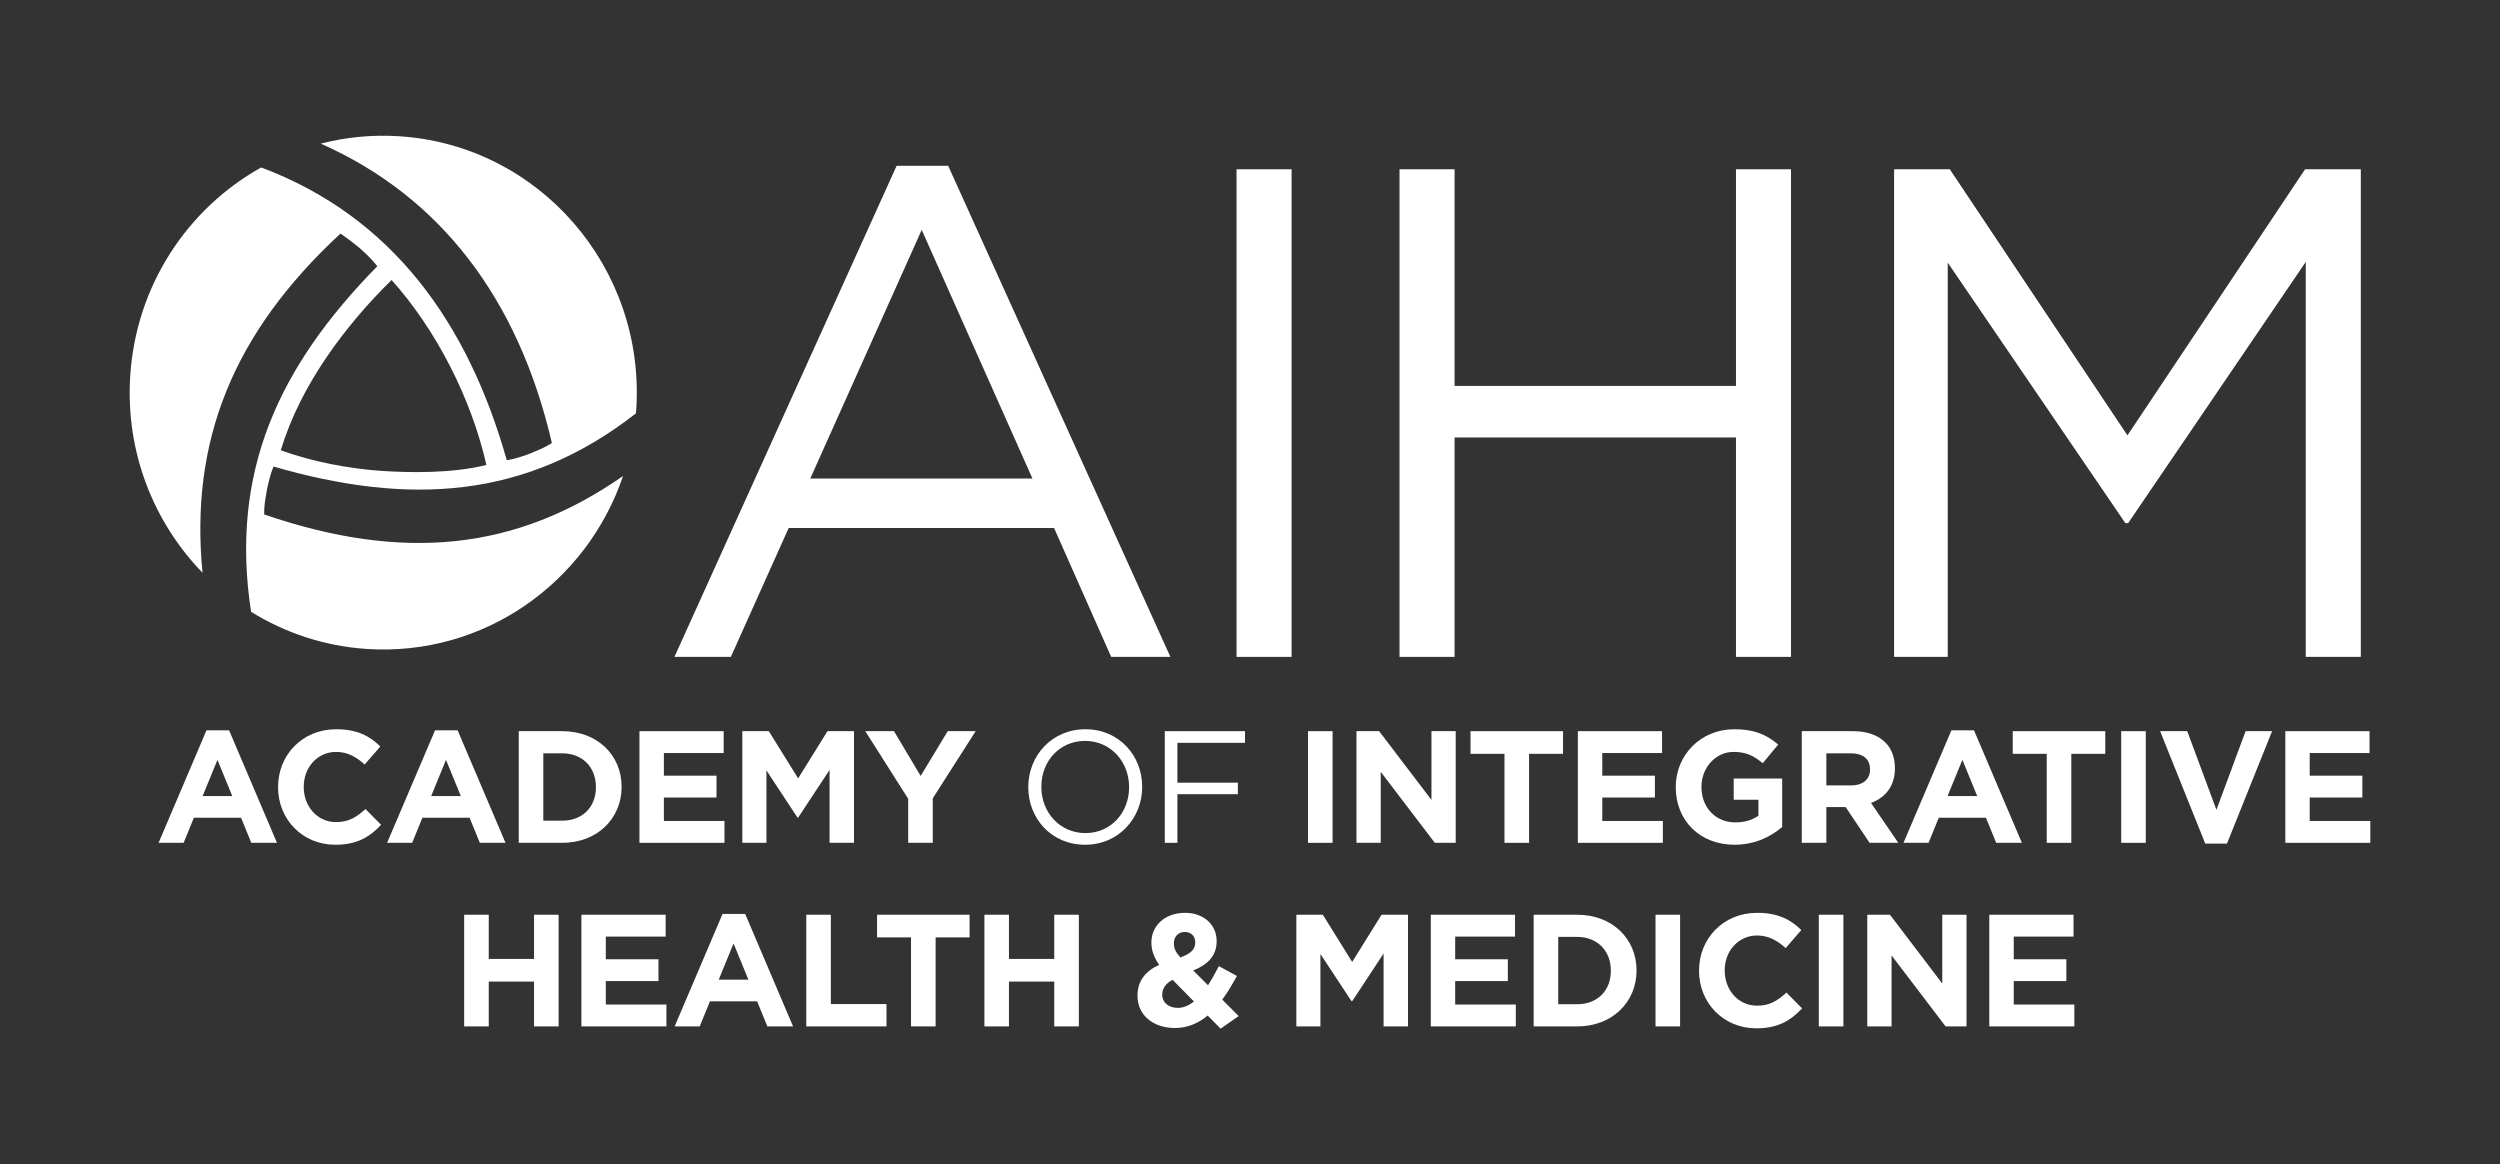
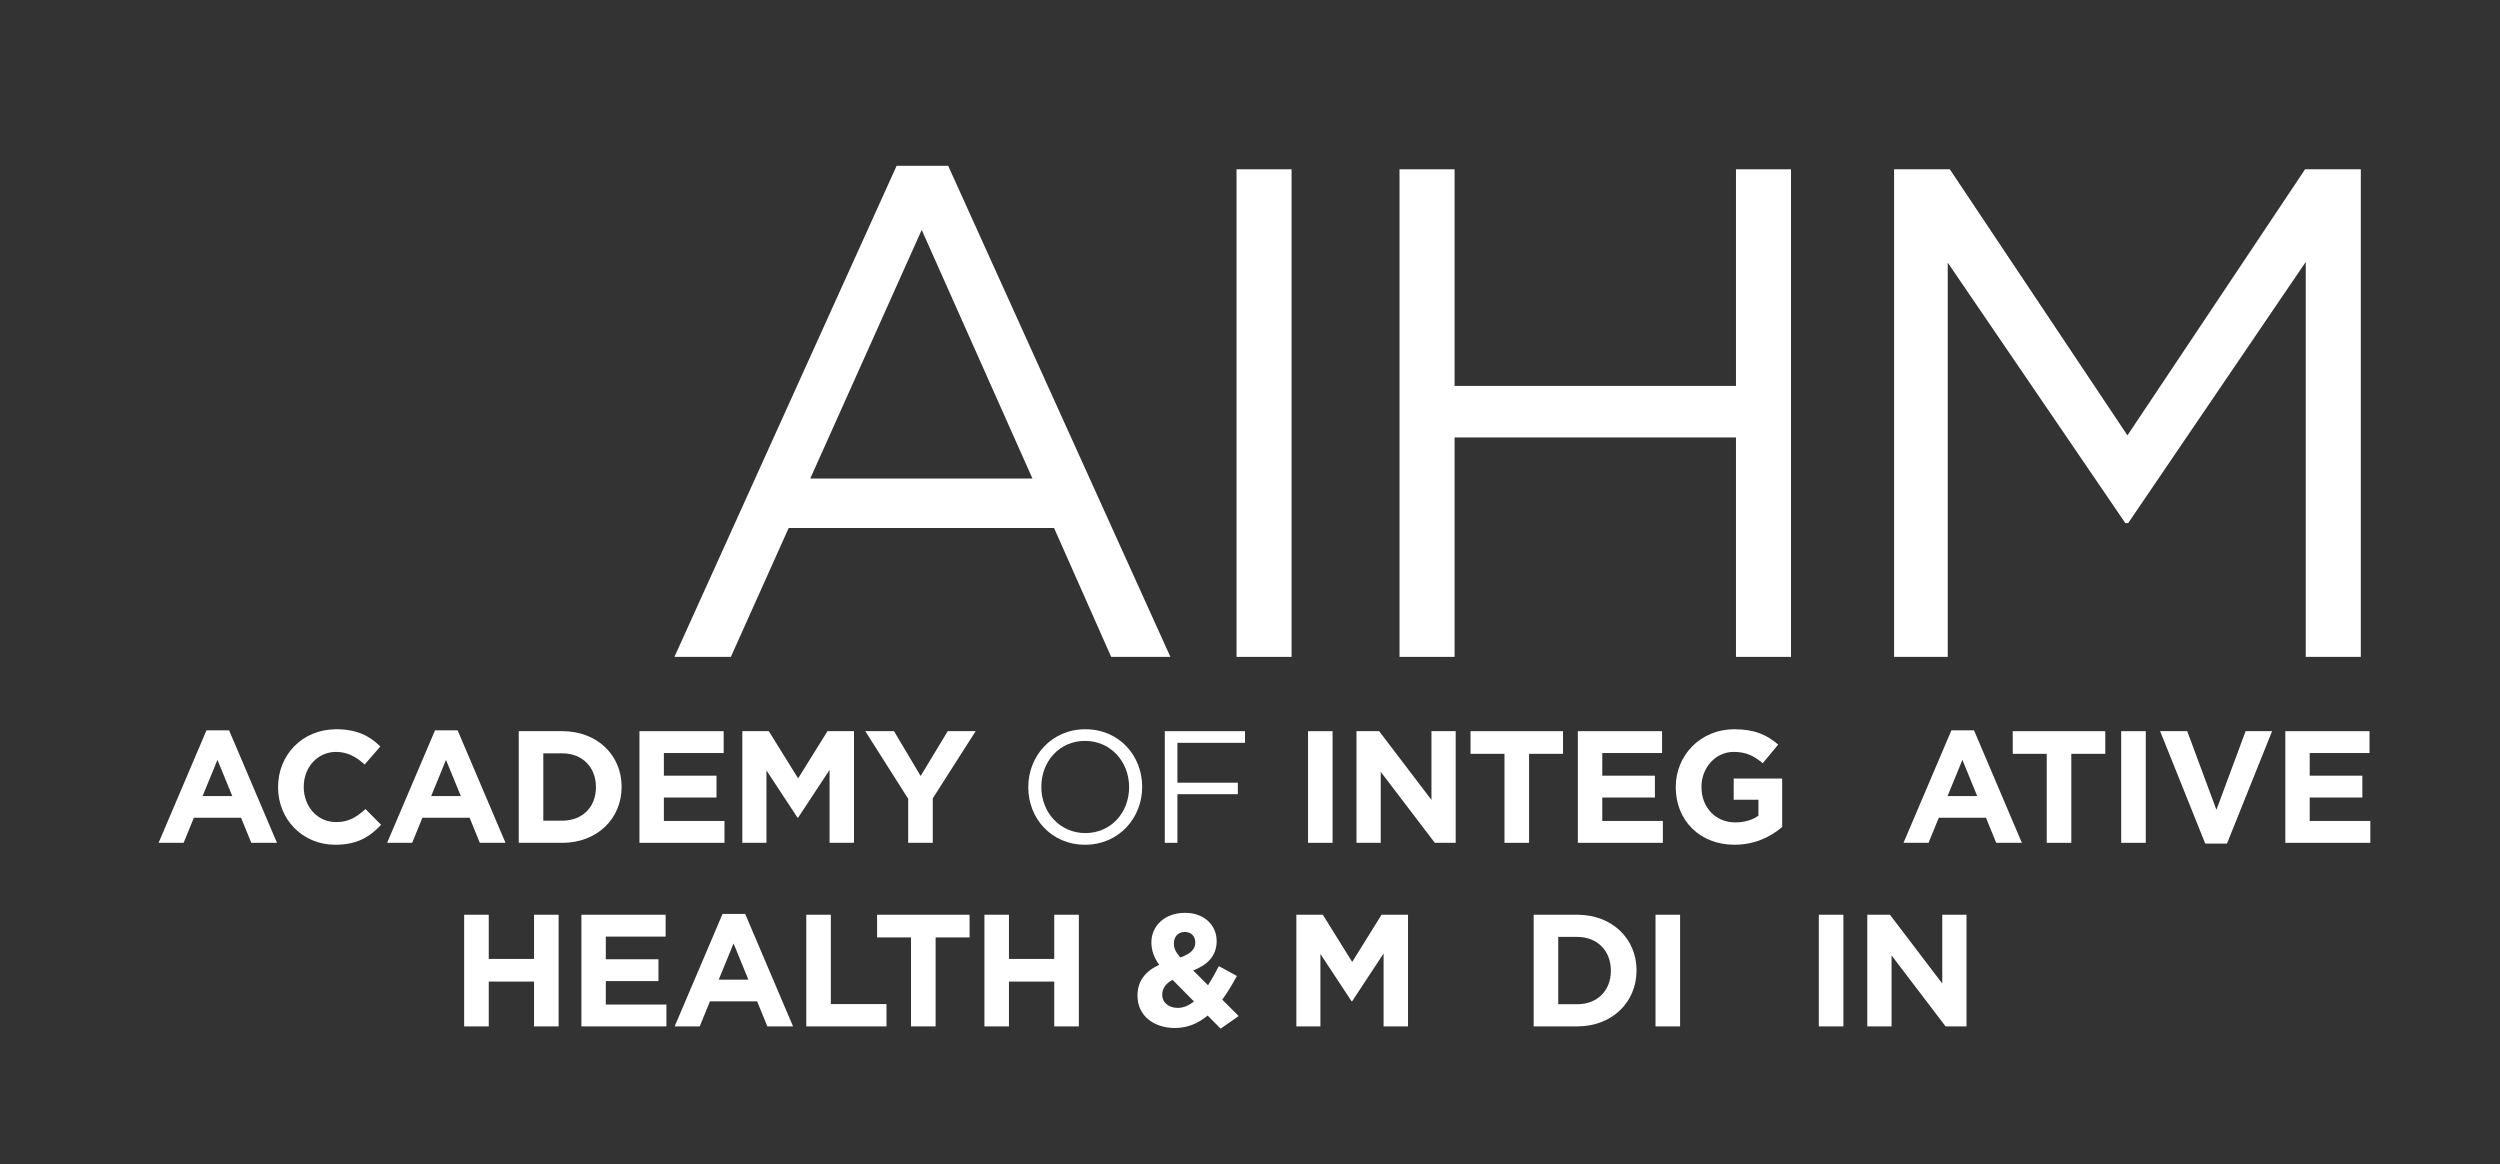
<svg xmlns="http://www.w3.org/2000/svg" version="1.1" id="Layer_1" x="0px" y="0px" width="146px" height="68px" viewBox="0 0 146 68" enable-background="new 0 0 146 68" xml:space="preserve">
  <rect x="0" y="0" width="146" height="68" fill="#333333" stroke="none" />
  <g>
    <path fill="#FFFFFF" d="M12.057,42.653h1.323l2.795,6.567h-1.5l-0.597-1.463h-2.757l-0.597,1.463H9.262L12.057,42.653z    M13.566,46.491l-0.867-2.115l-0.867,2.115H13.566z" />
    <path fill="#FFFFFF" d="M16.239,45.979v-0.019c0-1.854,1.397-3.372,3.399-3.372c1.23,0,1.967,0.408,2.572,1.006l-0.914,1.053   c-0.503-0.457-1.015-0.736-1.666-0.736c-1.101,0-1.892,0.914-1.892,2.03v0.02c0,1.117,0.772,2.049,1.892,2.049   c0.744,0,1.199-0.298,1.713-0.763l0.913,0.922c-0.671,0.717-1.417,1.164-2.675,1.164C17.664,49.333,16.239,47.852,16.239,45.979" />
    <path fill="#FFFFFF" d="M25.405,42.653h1.321l2.795,6.567h-1.5l-0.596-1.463h-2.758l-0.596,1.463h-1.463L25.405,42.653z    M26.913,46.491l-0.867-2.115l-0.865,2.115H26.913z" />
    <path fill="#FFFFFF" d="M30.295,42.7h2.542c2.049,0,3.465,1.406,3.465,3.241v0.02c0,1.835-1.416,3.26-3.465,3.26h-2.542V42.7z    M32.837,47.927c1.175,0,1.965-0.793,1.965-1.947v-0.019c0-1.156-0.79-1.966-1.965-1.966h-1.108v3.932H32.837z" />
    <polygon fill="#FFFFFF" points="37.344,42.7 42.262,42.7 42.262,43.977 38.77,43.977 38.77,45.3 41.844,45.3 41.844,46.575    38.77,46.575 38.77,47.944 42.309,47.944 42.309,49.221 37.344,49.221  " />
    <polygon fill="#FFFFFF" points="43.352,42.7 44.898,42.7 46.611,45.457 48.325,42.7 49.873,42.7 49.873,49.221 48.447,49.221    48.447,44.964 46.611,47.749 46.574,47.749 44.76,44.992 44.76,49.221 43.352,49.221  " />
    <polygon fill="#FFFFFF" points="53.038,46.649 50.533,42.7 52.209,42.7 53.766,45.317 55.348,42.7 56.978,42.7 54.474,46.622    54.474,49.221 53.038,49.221  " />
    <path fill="#FFFFFF" d="M60.051,45.979v-0.019c0-1.798,1.352-3.372,3.336-3.372c1.982,0,3.316,1.556,3.316,3.353v0.02   c0,1.797-1.352,3.372-3.336,3.372S60.051,47.777,60.051,45.979 M65.939,45.979v-0.019c0-1.481-1.082-2.692-2.572-2.692   s-2.553,1.193-2.553,2.673v0.02c0,1.481,1.082,2.691,2.572,2.691S65.939,47.46,65.939,45.979" />
    <polygon fill="#FFFFFF" points="68.024,42.7 72.709,42.7 72.709,43.381 68.76,43.381 68.76,45.709 72.29,45.709 72.29,46.38    68.76,46.38 68.76,49.221 68.024,49.221  " />
    <rect x="76.389" y="42.7" fill="#FFFFFF" width="1.434" height="6.521" />
    <polygon fill="#FFFFFF" points="79.218,42.7 80.542,42.7 83.597,46.715 83.597,42.7 85.013,42.7 85.013,49.221 83.793,49.221    80.635,45.075 80.635,49.221 79.218,49.221  " />
    <polygon fill="#FFFFFF" points="87.862,44.023 85.879,44.023 85.879,42.7 91.281,42.7 91.281,44.023 89.298,44.023 89.298,49.221    87.862,49.221  " />
    <polygon fill="#FFFFFF" points="92.146,42.7 97.065,42.7 97.065,43.977 93.573,43.977 93.573,45.3 96.646,45.3 96.646,46.575    93.573,46.575 93.573,47.944 97.111,47.944 97.111,49.221 92.146,49.221  " />
    <path fill="#FFFFFF" d="M97.864,45.979v-0.019c0-1.854,1.445-3.372,3.42-3.372c1.175,0,1.882,0.316,2.563,0.894l-0.904,1.091   c-0.503-0.42-0.95-0.662-1.704-0.662c-1.045,0-1.874,0.922-1.874,2.03v0.02c0,1.192,0.821,2.067,1.976,2.067   c0.521,0,0.987-0.13,1.351-0.391v-0.933h-1.444v-1.238h2.831v2.832c-0.67,0.567-1.591,1.034-2.784,1.034   C99.262,49.333,97.864,47.907,97.864,45.979" />
-     <path fill="#FFFFFF" d="M105.224,42.7h2.981c0.828,0,1.472,0.232,1.899,0.661c0.362,0.363,0.559,0.876,0.559,1.491v0.018   c0,1.053-0.567,1.715-1.397,2.021l1.594,2.329h-1.677l-1.396-2.087h-0.021h-1.107v2.087h-1.435V42.7z M108.111,45.867   c0.699,0,1.099-0.372,1.099-0.922v-0.019c0-0.615-0.429-0.932-1.127-0.932h-1.425v1.872H108.111z" />
    <path fill="#FFFFFF" d="M113.961,42.653h1.322l2.794,6.567h-1.499l-0.597-1.463h-2.757l-0.597,1.463h-1.462L113.961,42.653z    M115.469,46.491l-0.865-2.115l-0.867,2.115H115.469z" />
    <polygon fill="#FFFFFF" points="119.529,44.023 117.544,44.023 117.544,42.7 122.948,42.7 122.948,44.023 120.964,44.023    120.964,49.221 119.529,49.221  " />
    <rect x="123.878" y="42.7" fill="#FFFFFF" width="1.435" height="6.521" />
    <polygon fill="#FFFFFF" points="126.151,42.7 127.734,42.7 129.439,47.292 131.144,42.7 132.69,42.7 130.055,49.267    128.787,49.267  " />
    <polygon fill="#FFFFFF" points="133.463,42.7 138.38,42.7 138.38,43.977 134.887,43.977 134.887,45.3 137.962,45.3 137.962,46.575    134.887,46.575 134.887,47.944 138.427,47.944 138.427,49.221 133.463,49.221  " />
    <polygon fill="#FFFFFF" points="27.107,53.421 28.543,53.421 28.543,56.001 31.188,56.001 31.188,53.421 32.623,53.421    32.623,59.942 31.188,59.942 31.188,57.324 28.543,57.324 28.543,59.942 27.107,59.942  " />
    <polygon fill="#FFFFFF" points="33.954,53.421 38.873,53.421 38.873,54.697 35.379,54.697 35.379,56.021 38.454,56.021    38.454,57.296 35.379,57.296 35.379,58.665 38.919,58.665 38.919,59.942 33.954,59.942  " />
    <path fill="#FFFFFF" d="M42.197,53.374h1.322l2.795,6.567h-1.501l-0.596-1.462h-2.756l-0.597,1.462h-1.464L42.197,53.374z    M43.707,57.213l-0.867-2.115l-0.867,2.115H43.707z" />
    <polygon fill="#FFFFFF" points="47.087,53.421 48.521,53.421 48.521,58.638 51.771,58.638 51.771,59.942 47.087,59.942  " />
    <polygon fill="#FFFFFF" points="53.204,54.744 51.221,54.744 51.221,53.421 56.623,53.421 56.623,54.744 54.64,54.744    54.64,59.941 53.204,59.941  " />
    <polygon fill="#FFFFFF" points="57.49,53.421 58.923,53.421 58.923,56.001 61.568,56.001 61.568,53.421 63.005,53.421    63.005,59.942 61.568,59.942 61.568,57.324 58.923,57.324 58.923,59.942 57.49,59.942  " />
    <path fill="#FFFFFF" d="M70.528,59.309c-0.531,0.438-1.155,0.726-1.909,0.726c-1.248,0-2.189-0.726-2.189-1.881v-0.019   c0-0.83,0.449-1.416,1.267-1.789c-0.315-0.446-0.455-0.856-0.455-1.304v-0.019c0-0.896,0.717-1.714,1.975-1.714   c1.108,0,1.835,0.727,1.835,1.639v0.02c0,0.875-0.559,1.389-1.369,1.705l0.866,0.865c0.213-0.335,0.428-0.717,0.633-1.117   l1.053,0.576c-0.251,0.457-0.53,0.942-0.856,1.38l0.959,0.96l-1.053,0.735L70.528,59.309z M69.729,58.489l-1.249-1.268   c-0.429,0.223-0.605,0.539-0.605,0.857v0.019c0,0.457,0.381,0.764,0.913,0.764C69.112,58.861,69.43,58.721,69.729,58.489    M69.803,55.052v-0.02c0-0.372-0.252-0.605-0.615-0.605c-0.382,0-0.633,0.271-0.633,0.662v0.019c0,0.289,0.111,0.503,0.382,0.81   C69.504,55.704,69.803,55.461,69.803,55.052" />
    <polygon fill="#FFFFFF" points="75.707,53.421 77.253,53.421 78.967,56.178 80.682,53.421 82.228,53.421 82.228,59.942    80.801,59.942 80.801,55.685 78.967,58.471 78.93,58.471 77.112,55.713 77.112,59.942 75.707,59.942  " />
-     <polygon fill="#FFFFFF" points="83.559,53.421 88.477,53.421 88.477,54.697 84.983,54.697 84.983,56.021 88.057,56.021    88.057,57.296 84.983,57.296 84.983,58.665 88.523,58.665 88.523,59.942 83.559,59.942  " />
    <path fill="#FFFFFF" d="M89.566,53.421h2.543c2.049,0,3.465,1.407,3.465,3.242v0.018c0,1.836-1.416,3.261-3.465,3.261h-2.543   V53.421z M92.109,58.647c1.174,0,1.965-0.792,1.965-1.947v-0.02c0-1.154-0.791-1.965-1.965-1.965h-1.108v3.932H92.109z" />
    <rect x="96.682" y="53.421" fill="#FFFFFF" width="1.435" height="6.521" />
-     <path fill="#FFFFFF" d="M99.224,56.7v-0.02c0-1.853,1.397-3.371,3.4-3.371c1.229,0,1.966,0.41,2.572,1.006l-0.913,1.053   c-0.504-0.456-1.017-0.735-1.668-0.735c-1.101,0-1.892,0.911-1.892,2.03v0.018c0,1.119,0.773,2.051,1.892,2.051   c0.746,0,1.201-0.299,1.714-0.765l0.913,0.923c-0.672,0.717-1.416,1.164-2.674,1.164C100.65,60.054,99.224,58.573,99.224,56.7" />
    <rect x="106.219" y="53.421" fill="#FFFFFF" width="1.435" height="6.521" />
    <polygon fill="#FFFFFF" points="109.05,53.421 110.373,53.421 113.428,57.437 113.428,53.421 114.844,53.421 114.844,59.942    113.623,59.942 110.467,55.797 110.467,59.942 109.05,59.942  " />
-     <polygon fill="#FFFFFF" points="116.175,53.421 121.094,53.421 121.094,54.697 117.602,54.697 117.602,56.021 120.675,56.021    120.675,57.296 117.602,57.296 117.602,58.665 121.142,58.665 121.142,59.942 116.175,59.942  " />
    <path fill="#FFFFFF" d="M52.363,9.683h3.01l12.978,28.679h-3.458l-3.335-7.526h-15.5l-3.376,7.526h-3.295L52.363,9.683z    M60.296,27.948l-6.468-14.523l-6.509,14.523H60.296z" />
    <rect x="72.214" y="9.886" fill="#FFFFFF" width="3.214" height="28.476" />
    <polygon fill="#FFFFFF" points="81.732,9.886 84.947,9.886 84.947,22.538 101.381,22.538 101.381,9.886 104.595,9.886    104.595,38.362 101.381,38.362 101.381,25.548 84.947,25.548 84.947,38.362 81.732,38.362  " />
    <polygon fill="#FFFFFF" points="110.615,9.886 113.869,9.886 124.243,25.426 134.617,9.886 137.871,9.886 137.871,38.362    134.656,38.362 134.656,15.296 124.284,30.551 124.121,30.551 113.748,15.338 113.748,38.362 110.615,38.362  " />
-     <path fill="#FFFFFF" d="M23.326,7.958c-1.587-0.103-3.131,0.054-4.593,0.43c6.941,3.07,11.535,9.019,13.497,17.481   c0,0-0.294,0.198-0.655,0.356c-0.548,0.239-0.644,0.282-1.12,0.438c-0.525,0.171-0.859,0.214-0.859,0.214   c-2.254-7.989-6.67-14.221-14.343-17.097c-4.285,2.39-7.314,6.876-7.649,12.189c-0.28,4.434,1.372,8.54,4.222,11.478   c-0.739-7.63,1.728-13.945,8.057-19.806c0,0,0.246,0.157,0.558,0.4c0.475,0.368,0.559,0.433,0.924,0.777   c0.405,0.381,0.67,0.729,0.67,0.729c-5.77,5.879-8.619,12.022-7.373,20.182c1.987,1.232,4.287,2.009,6.773,2.171   c6.814,0.44,12.841-3.859,14.952-10.103c-6.24,4.352-12.828,5.033-20.958,2.248c0,0-0.012-0.357,0.047-0.751   c0.09-0.597,0.104-0.703,0.226-1.195c0.134-0.543,0.273-0.853,0.273-0.853c7.865,2.275,14.714,1.938,21.161-3.103   c0.007-0.085,0.018-0.171,0.023-0.257C37.68,15.62,31.487,8.487,23.326,7.958 M22.168,27.492c-1.777-0.128-3.893-0.514-5.768-1.195   c1.139-3.833,3.848-7.378,6.471-9.945c2.628,2.943,4.656,6.932,5.535,10.801C26.455,27.646,23.941,27.62,22.168,27.492" />
  </g>
</svg>